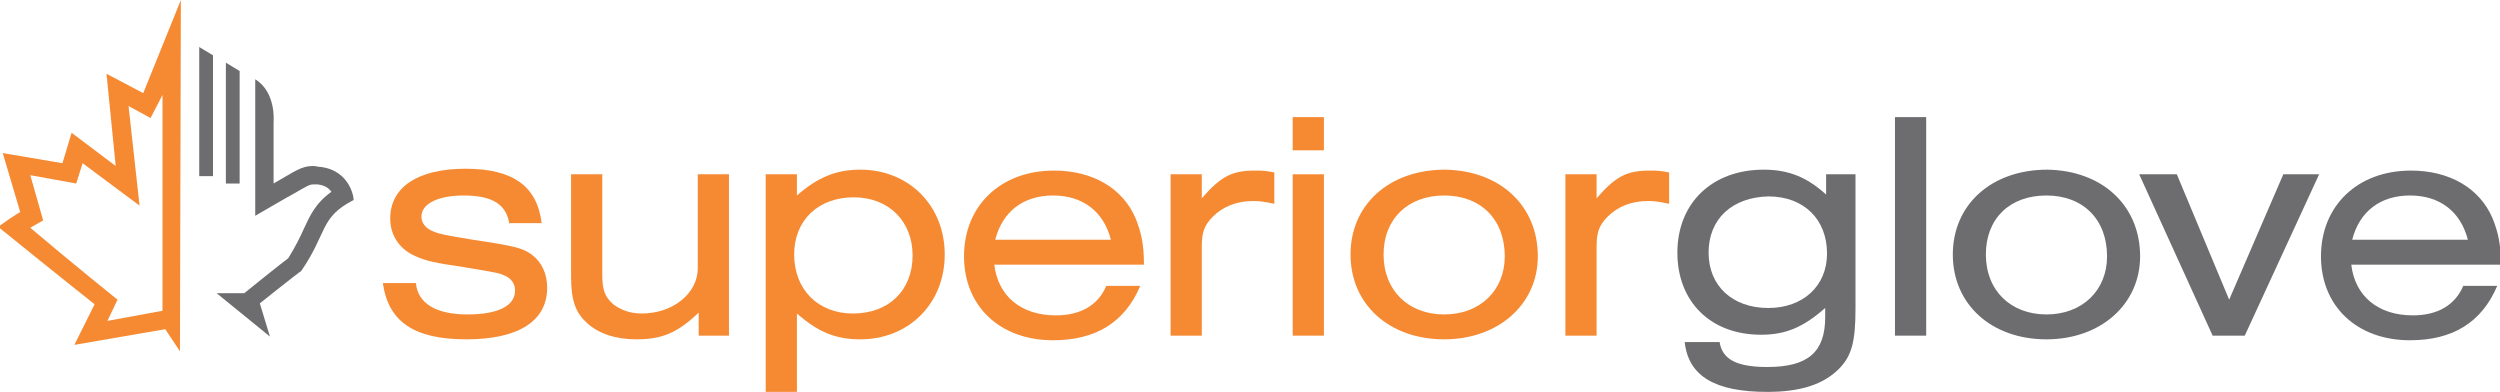
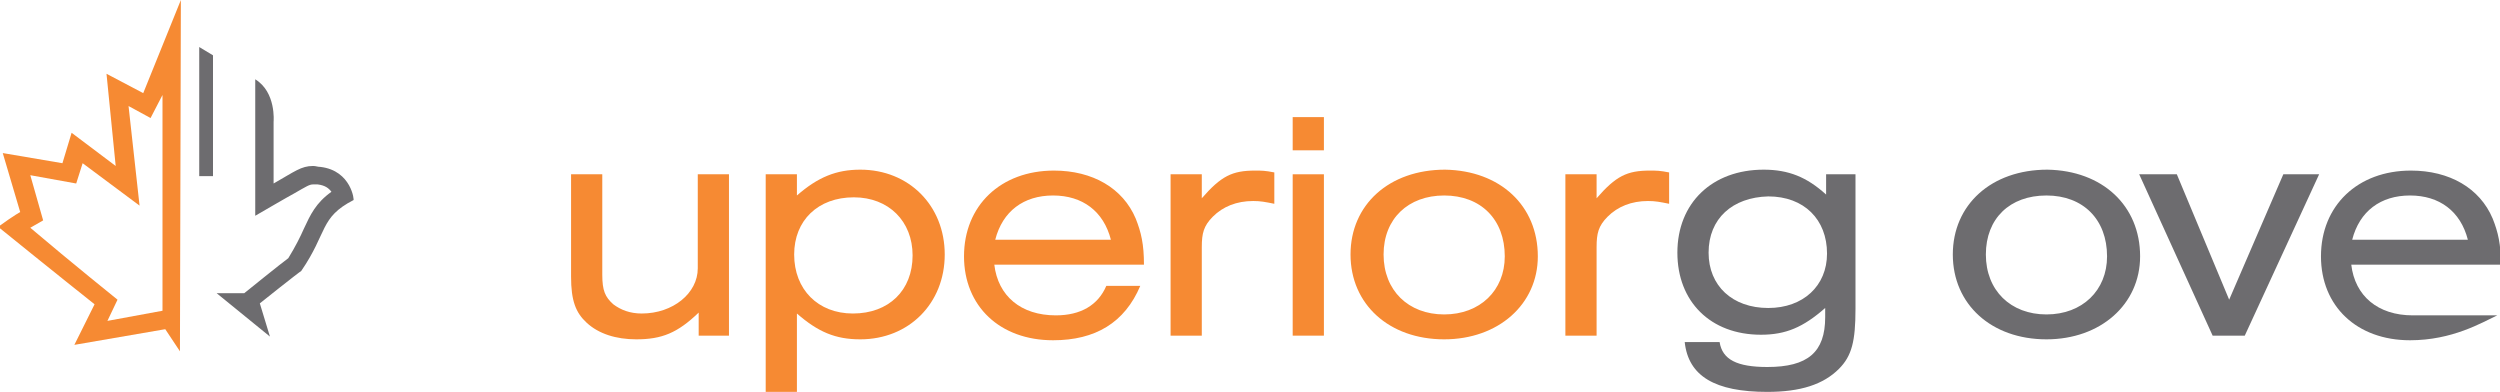
<svg xmlns="http://www.w3.org/2000/svg" width="185" height="29" viewBox="0 0 185 29" fill="none">
  <g clip-path="url(#clip0)">
-     <path d="M37.707 16.649C37.503 15.148 36.484 14.466 34.31 14.466C32.407 14.466 31.184 15.08 31.184 16.035C31.184 16.513 31.524 16.922 32.068 17.127C32.543 17.332 32.951 17.4 34.989 17.741C38.182 18.219 38.658 18.355 39.337 18.833C40.085 19.379 40.492 20.266 40.492 21.289C40.492 23.746 38.386 25.111 34.514 25.111C30.641 25.111 28.739 23.814 28.331 20.948H30.777C30.913 22.449 32.272 23.268 34.581 23.268C36.824 23.268 38.114 22.654 38.114 21.494C38.114 21.017 37.843 20.607 37.367 20.402C36.892 20.198 36.892 20.198 34.446 19.788C32.136 19.447 31.524 19.311 30.777 18.969C29.622 18.492 28.875 17.468 28.875 16.172C28.875 13.852 30.913 12.487 34.446 12.487C37.978 12.487 39.745 13.784 40.085 16.513H37.707V16.649Z" fill="#F68A33" />
    <path d="M54.012 24.838H51.702V23.132C50.14 24.633 48.985 25.111 47.083 25.111C45.588 25.111 44.297 24.701 43.414 23.883C42.599 23.132 42.259 22.245 42.259 20.471V12.897H44.569V20.334C44.569 21.494 44.773 21.972 45.384 22.518C45.928 22.927 46.607 23.2 47.49 23.2C49.8 23.2 51.635 21.699 51.635 19.857V12.897H53.944V24.838H54.012Z" fill="#F68A33" />
    <path d="M56.662 12.897H58.972V14.466C60.535 13.101 61.894 12.555 63.66 12.555C67.261 12.555 69.91 15.217 69.91 18.833C69.91 22.45 67.261 25.111 63.66 25.111C61.825 25.111 60.535 24.565 58.972 23.2V29H56.662V12.897ZM58.768 18.833C58.768 21.426 60.535 23.2 63.116 23.2C65.766 23.2 67.532 21.494 67.532 18.901C67.532 16.377 65.766 14.602 63.184 14.602C60.535 14.602 58.768 16.308 58.768 18.833Z" fill="#F68A33" />
    <path d="M73.579 19.584C73.851 21.904 75.549 23.337 78.131 23.337C79.965 23.337 81.256 22.586 81.868 21.153H84.381C83.226 23.882 81.052 25.179 77.927 25.179C73.987 25.179 71.337 22.654 71.337 18.969C71.337 15.216 74.055 12.623 77.995 12.623C80.849 12.623 83.091 13.92 84.042 16.172C84.449 17.195 84.653 18.082 84.653 19.584H73.579ZM82.207 17.741C81.664 15.626 80.101 14.466 77.927 14.466C75.753 14.466 74.19 15.626 73.647 17.741H82.207Z" fill="#F68A33" />
    <path d="M88.933 12.896V14.671C90.36 13.033 91.175 12.623 92.874 12.623C93.349 12.623 93.621 12.623 94.3 12.76V15.08C93.621 14.944 93.281 14.875 92.738 14.875C91.515 14.875 90.496 15.285 89.748 16.035C89.069 16.718 88.933 17.264 88.933 18.287V24.838H86.623V12.896H88.933Z" fill="#F68A33" />
    <path d="M95.659 8.666H97.969V11.123H95.659V8.666ZM95.659 12.897H97.969V24.838H95.659V12.897Z" fill="#F68A33" />
    <path d="M113.799 18.97C113.799 22.518 110.878 25.111 106.869 25.111C102.793 25.111 99.939 22.518 99.939 18.833C99.939 15.148 102.793 12.555 106.937 12.555C111.014 12.624 113.799 15.217 113.799 18.97ZM102.385 18.833C102.385 21.494 104.22 23.268 106.869 23.268C109.519 23.268 111.353 21.494 111.353 18.97C111.353 16.24 109.587 14.466 106.869 14.466C104.22 14.466 102.385 16.172 102.385 18.833Z" fill="#F68A33" />
    <path d="M118.148 12.896V14.671C119.575 13.033 120.39 12.623 122.088 12.623C122.564 12.623 122.836 12.623 123.515 12.76V15.08C122.836 14.944 122.496 14.875 121.952 14.875C120.73 14.875 119.71 15.285 118.963 16.035C118.284 16.718 118.148 17.264 118.148 18.287V24.838H115.838V12.896H118.148Z" fill="#F68A33" />
    <path d="M137.306 12.897V22.859C137.306 25.247 137.035 26.339 136.083 27.294C134.928 28.454 133.23 29 130.784 29C126.912 29 124.941 27.84 124.669 25.315H127.251C127.455 26.612 128.542 27.158 130.784 27.158C133.773 27.158 135.064 26.066 135.064 23.473V22.791C133.434 24.224 132.143 24.77 130.308 24.77C126.572 24.77 124.126 22.313 124.126 18.697C124.126 15.012 126.708 12.555 130.512 12.555C132.347 12.555 133.705 13.101 135.132 14.398V12.897H137.306ZM126.436 18.697C126.436 21.153 128.202 22.791 130.852 22.791C133.434 22.791 135.2 21.153 135.2 18.765C135.2 16.24 133.502 14.534 130.852 14.534C128.202 14.602 126.436 16.172 126.436 18.697Z" fill="#6D6C6F" />
-     <path d="M142.538 24.838H140.228V8.666H142.538V24.838Z" fill="#6D6C6F" />
    <path d="M158.368 18.97C158.368 22.518 155.446 25.111 151.438 25.111C147.361 25.111 144.508 22.518 144.508 18.833C144.508 15.148 147.361 12.555 151.506 12.555C155.582 12.624 158.368 15.217 158.368 18.97ZM146.954 18.833C146.954 21.494 148.788 23.268 151.438 23.268C154.087 23.268 155.922 21.494 155.922 18.97C155.922 16.24 154.155 14.466 151.438 14.466C148.72 14.466 146.954 16.172 146.954 18.833Z" fill="#6D6C6F" />
    <path d="M166.113 24.838H163.735L158.3 12.897H161.085L164.958 22.177L168.966 12.897H171.616L166.113 24.838Z" fill="#6D6C6F" />
-     <path d="M173.994 19.584C174.266 21.904 175.964 23.337 178.546 23.337C180.38 23.337 181.671 22.586 182.283 21.153H184.796C183.641 23.882 181.467 25.179 178.342 25.179C174.402 25.179 171.752 22.654 171.752 18.969C171.752 15.216 174.47 12.623 178.41 12.623C181.264 12.623 183.506 13.92 184.457 16.172C184.864 17.195 185.068 18.082 185.068 19.584H173.994ZM182.622 17.741C182.079 15.626 180.516 14.466 178.342 14.466C176.168 14.466 174.605 15.626 174.062 17.741H182.622Z" fill="#6D6C6F" />
+     <path d="M173.994 19.584C174.266 21.904 175.964 23.337 178.546 23.337H184.796C183.641 23.882 181.467 25.179 178.342 25.179C174.402 25.179 171.752 22.654 171.752 18.969C171.752 15.216 174.47 12.623 178.41 12.623C181.264 12.623 183.506 13.92 184.457 16.172C184.864 17.195 185.068 18.082 185.068 19.584H173.994ZM182.622 17.741C182.079 15.626 180.516 14.466 178.342 14.466C176.168 14.466 174.605 15.626 174.062 17.741H182.622Z" fill="#6D6C6F" />
    <path d="M13.384 0L10.599 6.892L7.881 5.459L8.561 12.282L5.299 9.826L4.62 12.078L0.204 11.327L1.495 15.694C1.495 15.694 1.087 15.899 -0.136 16.786C3.737 19.925 6.998 22.518 6.998 22.518L5.503 25.52L12.229 24.36L13.316 25.998L13.384 0ZM12.025 22.995L7.949 23.746L8.696 22.177C8.696 22.177 5.299 19.447 2.242 16.854L3.193 16.308L2.242 12.965L5.639 13.579L6.115 12.078L10.327 15.216L9.512 7.847L11.142 8.734L12.025 7.028V22.995Z" fill="#F68A33" />
    <path d="M14.743 13.033H15.762V4.094C15.423 3.889 15.083 3.685 14.743 3.48V13.033Z" fill="#6D6C6F" />
-     <path d="M16.714 13.579H17.733V5.254C17.393 5.049 17.054 4.845 16.714 4.64V13.579Z" fill="#6D6C6F" />
    <path d="M23.711 12.351C23.508 12.351 23.372 12.282 23.168 12.282C22.285 12.282 21.809 12.692 20.246 13.579V9.007C20.246 9.007 20.45 6.823 18.888 5.868V13.579V15.967C18.888 15.967 21.469 14.466 21.741 14.329C22.692 13.784 22.896 13.647 23.168 13.647C23.236 13.647 23.372 13.647 23.508 13.647C24.051 13.715 24.323 13.92 24.527 14.193C23.372 15.012 22.964 15.899 22.488 16.922C22.217 17.536 21.877 18.219 21.334 19.106C20.858 19.447 18.072 21.699 18.072 21.699H16.034L19.975 24.906L19.227 22.449C19.227 22.449 22.217 20.061 22.285 20.061C24.255 17.195 23.643 16.104 26.157 14.807C26.225 14.875 26.021 12.623 23.711 12.351Z" fill="#6D6C6F" />
  </g>
  <defs>
    <clipPath id="clip0">
      <rect width="185" height="29" fill="white" />
    </clipPath>
  </defs>
</svg>